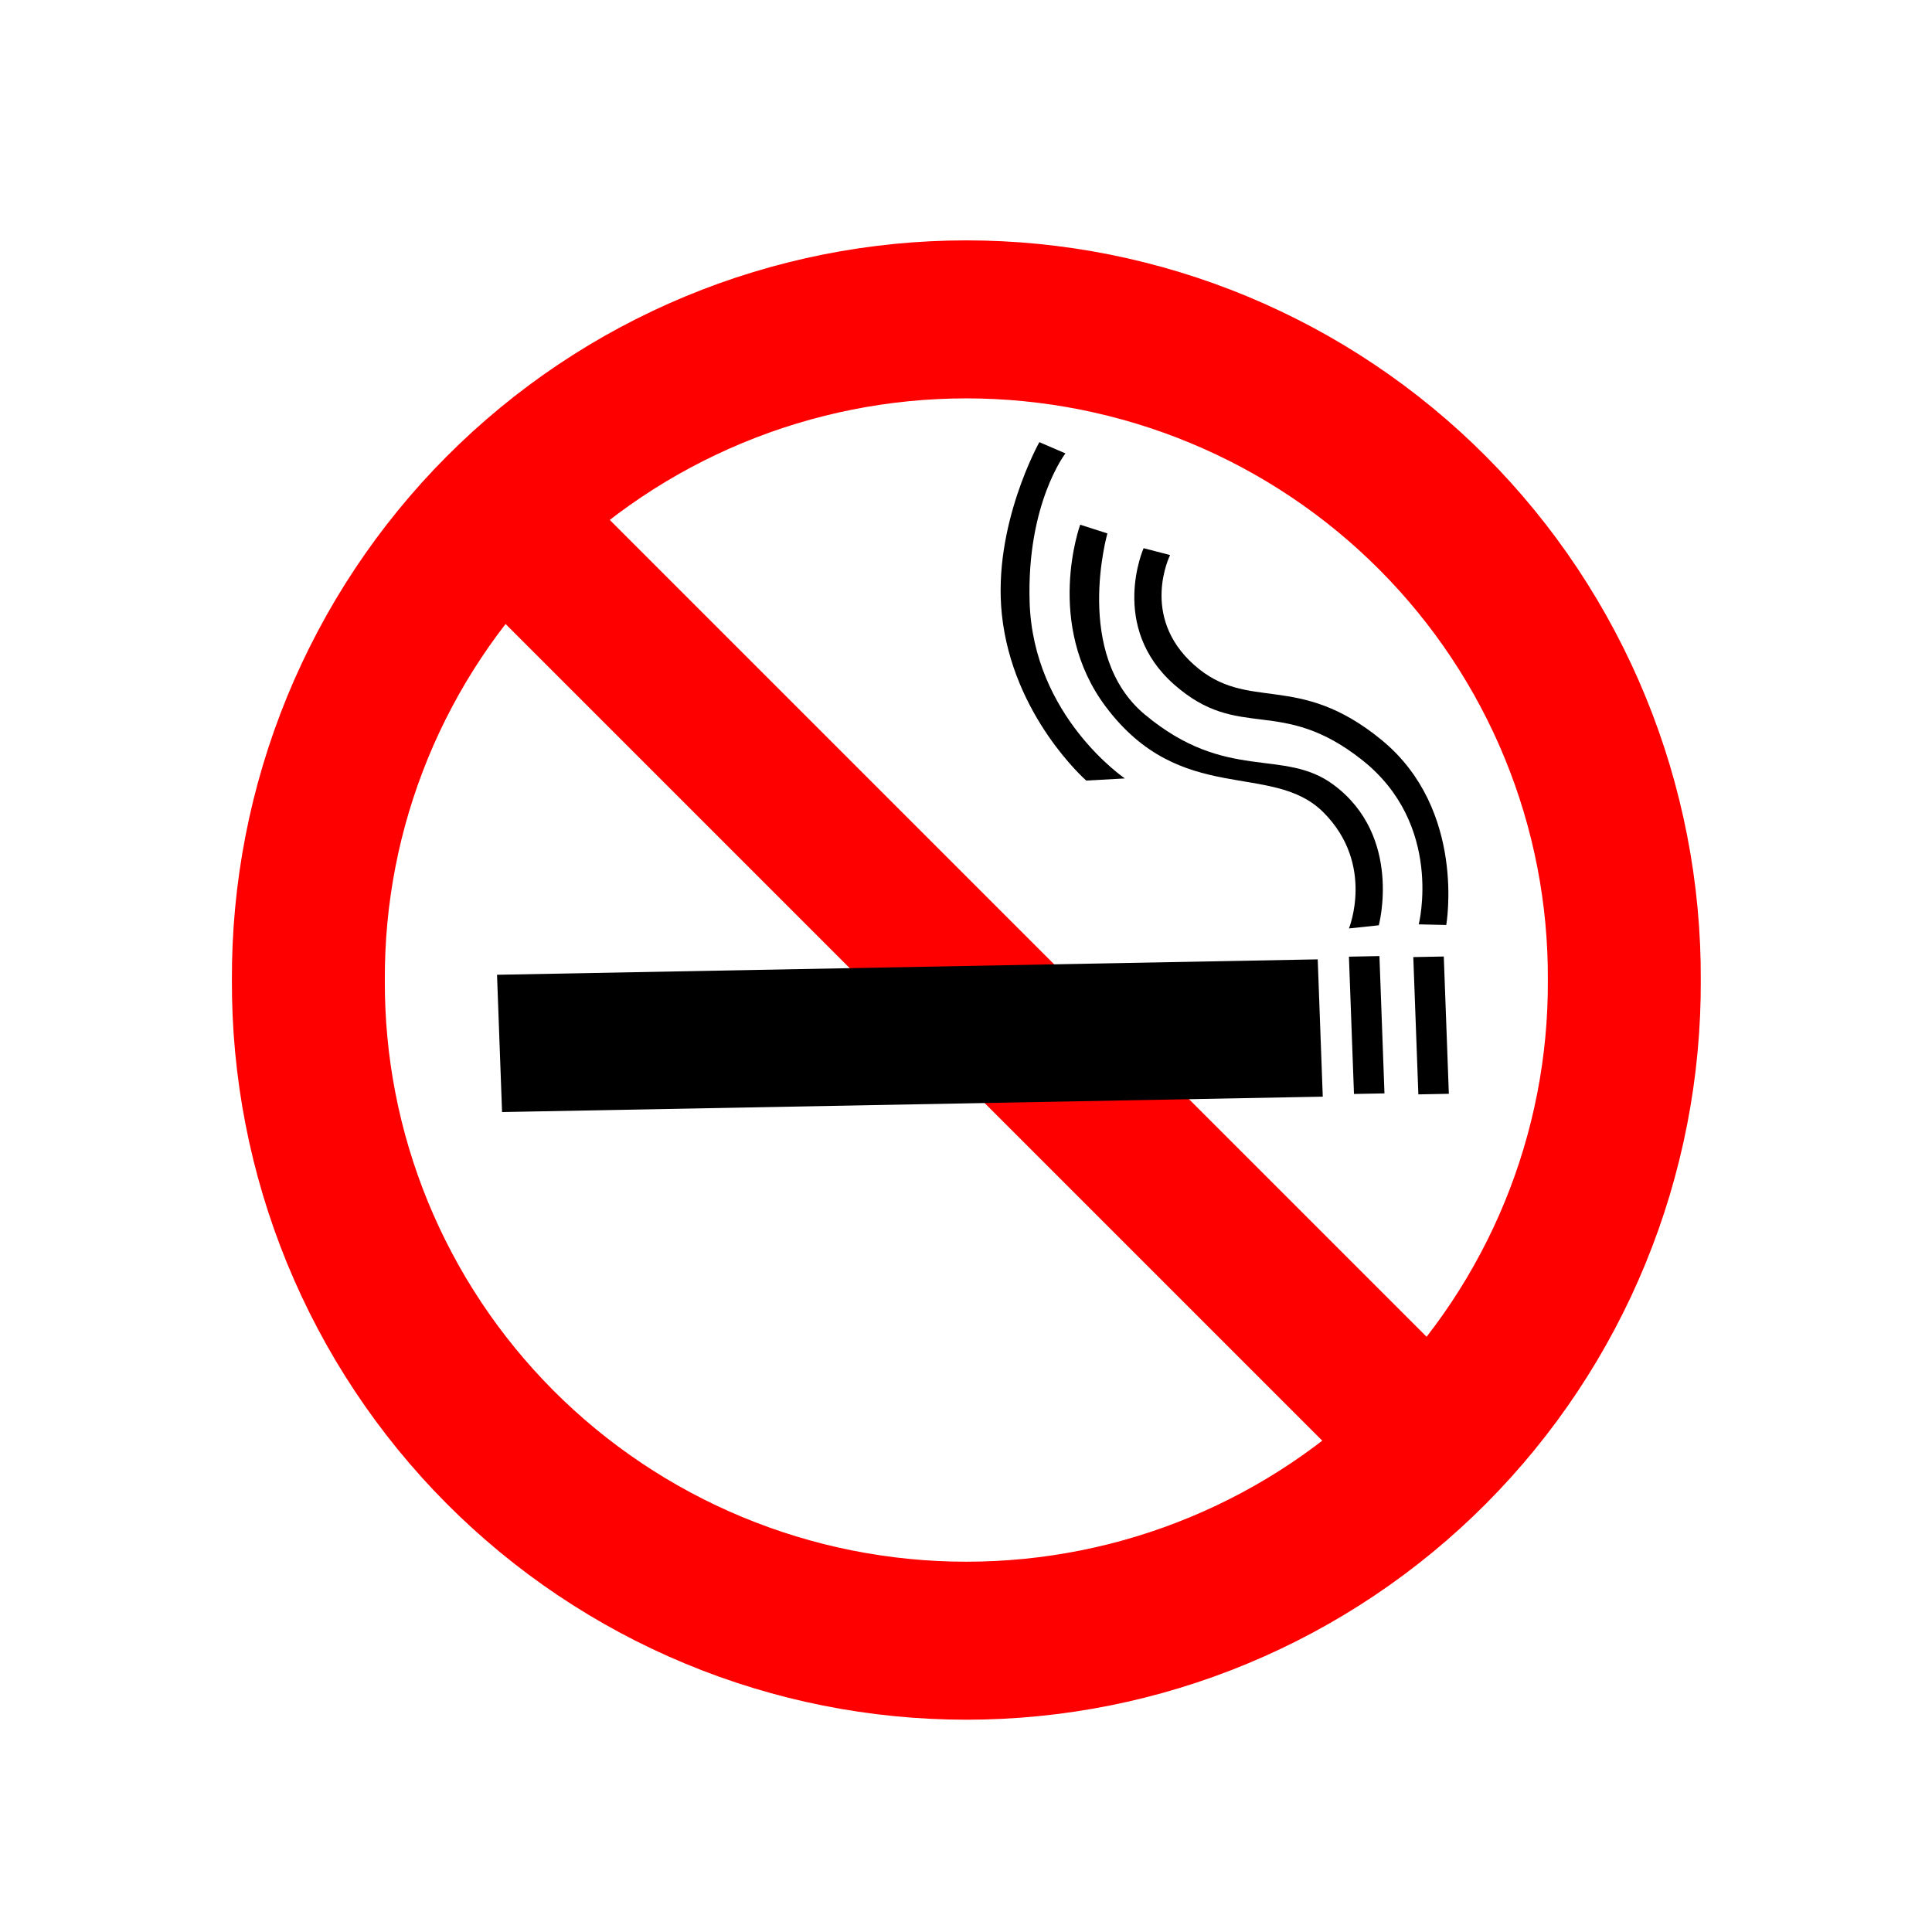
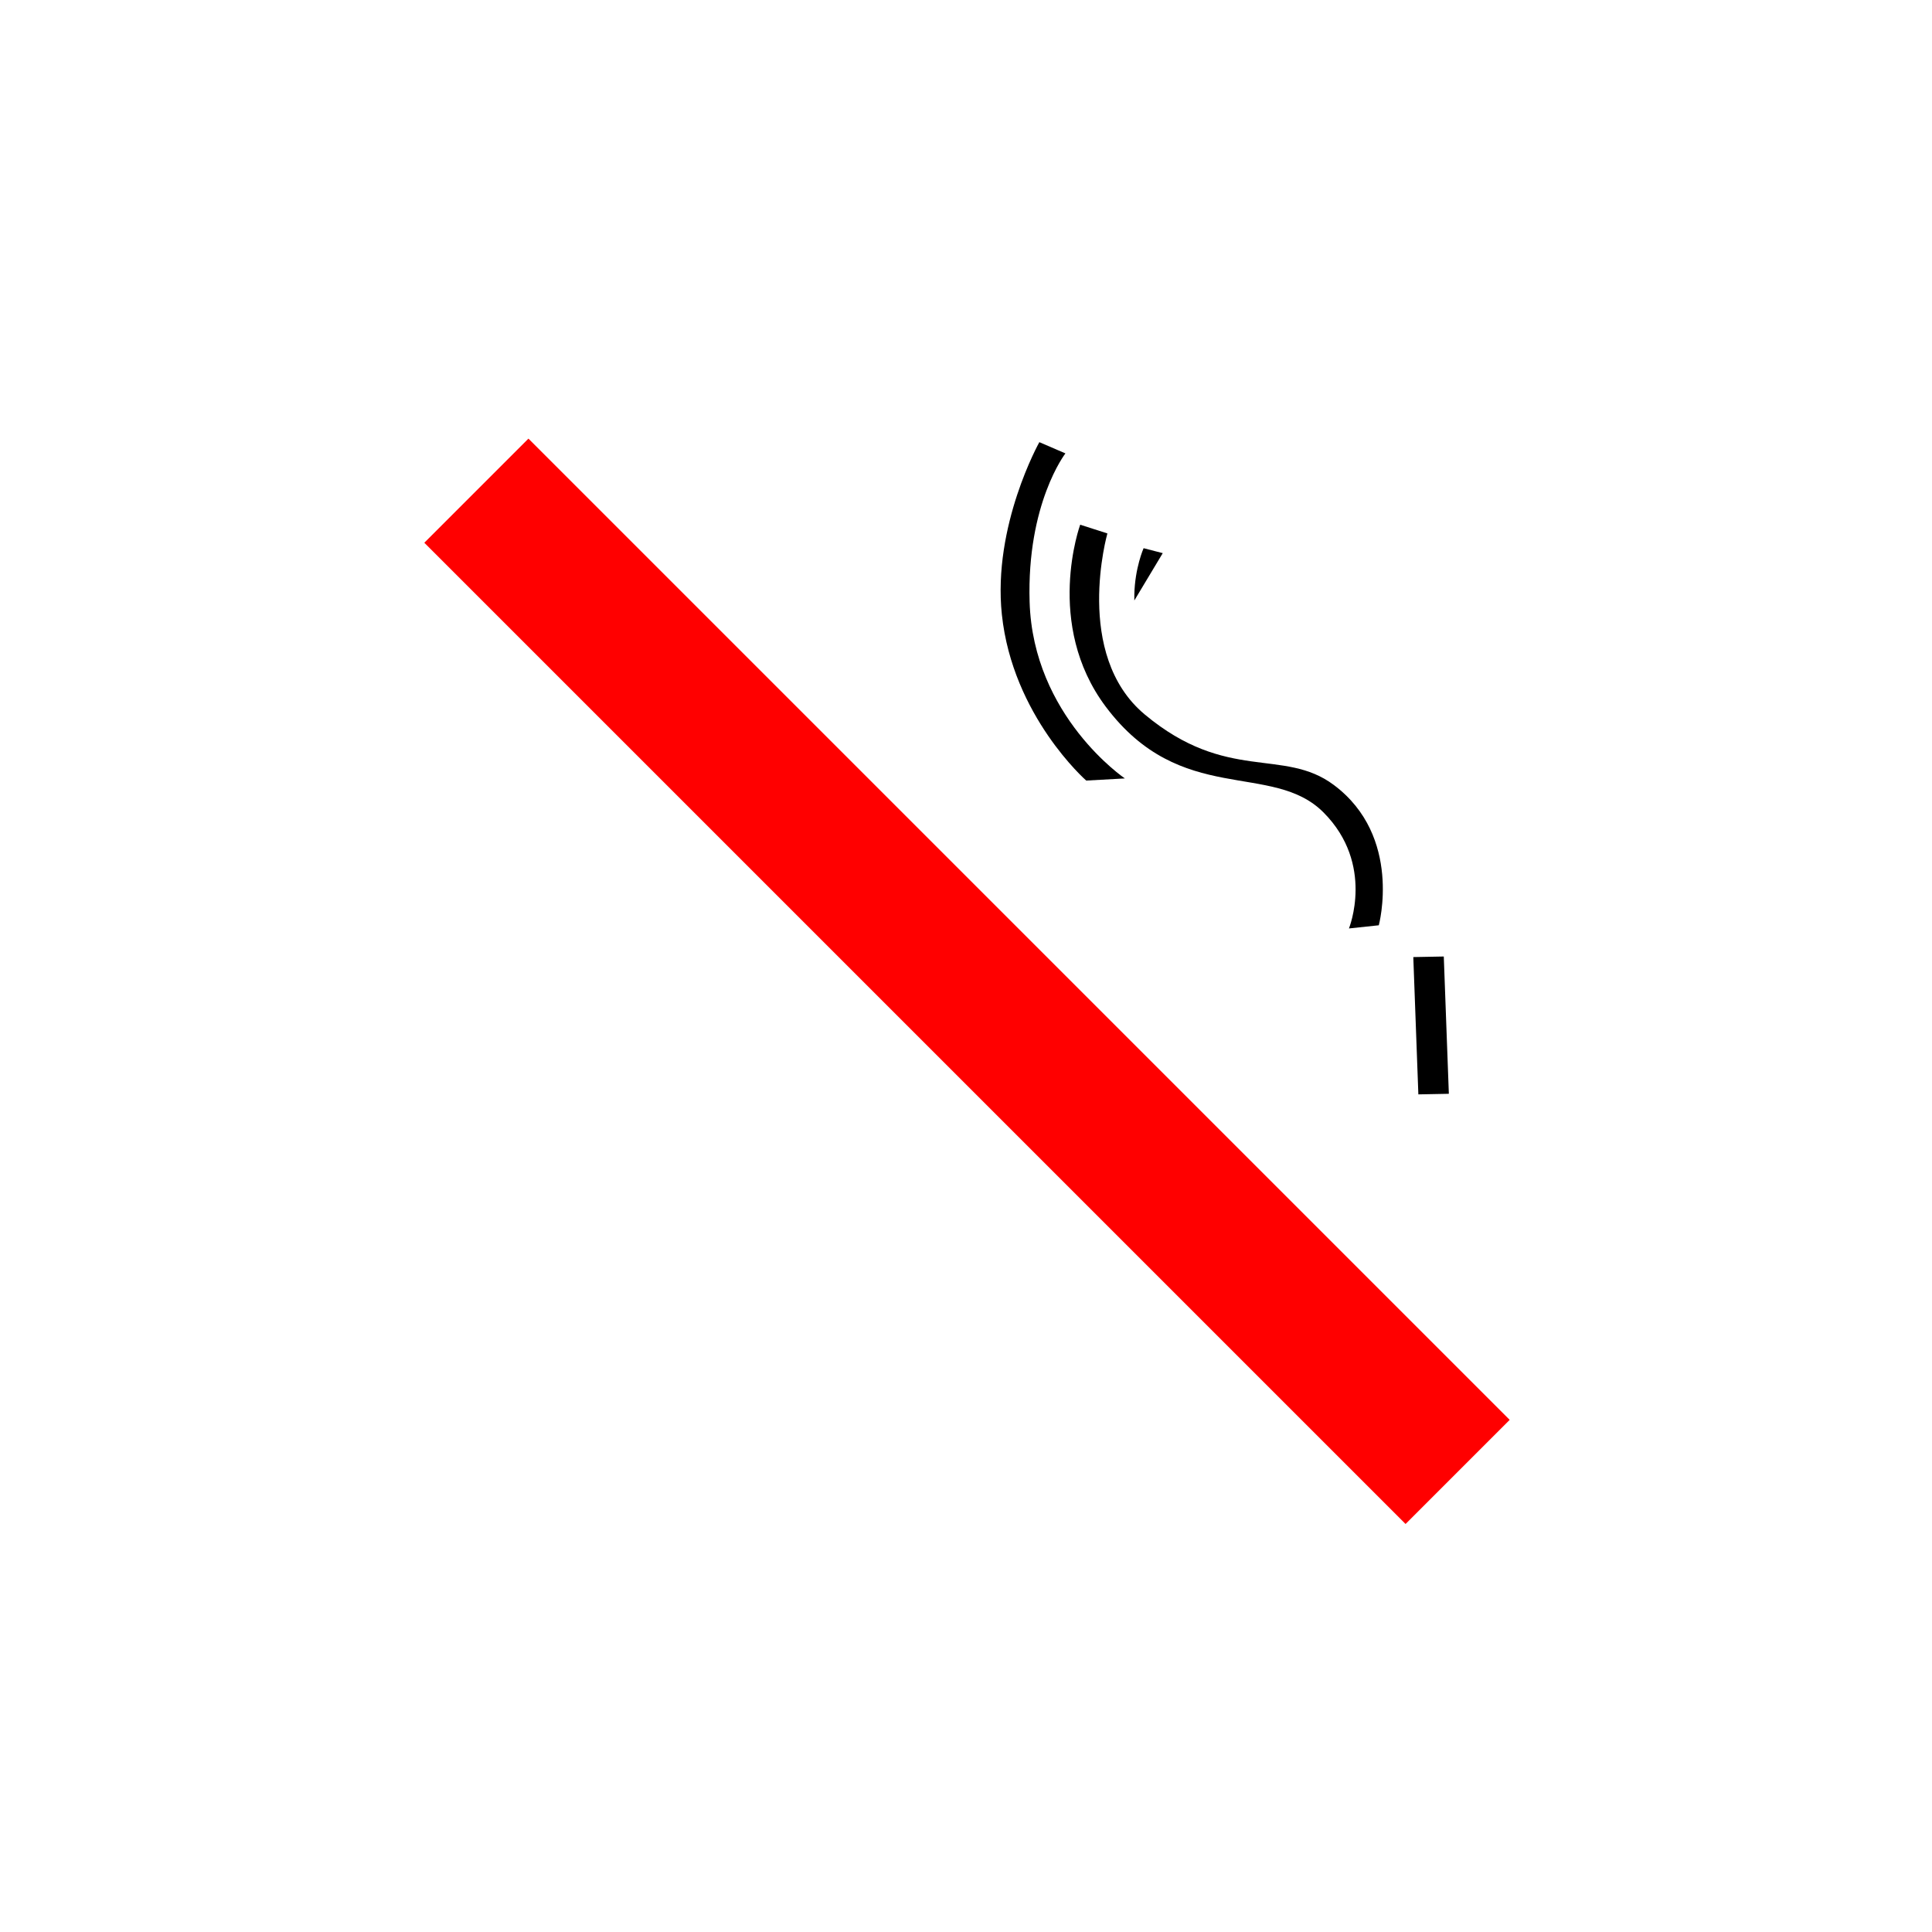
<svg xmlns="http://www.w3.org/2000/svg" width="600" zoomAndPan="magnify" viewBox="0 0 450 450" height="600" preserveAspectRatio="xMidYMid meet" version="1.0">
  <defs>
    <clipPath id="f9b2e7e92c">
      <path d="M 53.734 48.332 L 396.484 48.332 L 396.484 408.332 L 53.734 408.332 Z M 53.734 48.332 " clip-rule="nonzero" />
    </clipPath>
    <clipPath id="e1b51b32b8">
      <path d="M 115 223 L 309 223 L 309 260 L 115 260 Z M 115 223 " clip-rule="nonzero" />
    </clipPath>
    <clipPath id="91c68dcbe7">
-       <path d="M 79.355 169.914 L 302.199 76.832 L 370.707 240.848 L 147.867 333.93 Z M 79.355 169.914 " clip-rule="nonzero" />
-     </clipPath>
+       </clipPath>
    <clipPath id="c2308deb49">
      <path d="M 301.992 76.918 L 79.152 170 L 147.664 334.016 L 370.504 240.934 Z M 301.992 76.918 " clip-rule="nonzero" />
    </clipPath>
    <clipPath id="52bd78f548">
      <path d="M 301.992 76.918 L 79.152 170 L 147.664 334.016 L 370.504 240.934 Z M 301.992 76.918 " clip-rule="nonzero" />
    </clipPath>
    <clipPath id="9043b58d16">
      <path d="M 314 222 L 323 222 L 323 255 L 314 255 Z M 314 222 " clip-rule="nonzero" />
    </clipPath>
    <clipPath id="5e90b13cd3">
-       <path d="M 79.355 169.914 L 302.199 76.832 L 370.707 240.848 L 147.867 333.93 Z M 79.355 169.914 " clip-rule="nonzero" />
-     </clipPath>
+       </clipPath>
    <clipPath id="152431f98e">
      <path d="M 301.992 76.918 L 79.152 170 L 147.664 334.016 L 370.504 240.934 Z M 301.992 76.918 " clip-rule="nonzero" />
    </clipPath>
    <clipPath id="f3a751db33">
      <path d="M 301.992 76.918 L 79.152 170 L 147.664 334.016 L 370.504 240.934 Z M 301.992 76.918 " clip-rule="nonzero" />
    </clipPath>
    <clipPath id="d773dce766">
      <path d="M 329 222 L 338 222 L 338 255 L 329 255 Z M 329 222 " clip-rule="nonzero" />
    </clipPath>
    <clipPath id="c1cd6a3616">
      <path d="M 79.355 169.914 L 302.199 76.832 L 370.707 240.848 L 147.867 333.93 Z M 79.355 169.914 " clip-rule="nonzero" />
    </clipPath>
    <clipPath id="51d708985f">
      <path d="M 301.992 76.918 L 79.152 170 L 147.664 334.016 L 370.504 240.934 Z M 301.992 76.918 " clip-rule="nonzero" />
    </clipPath>
    <clipPath id="9b20e418e1">
      <path d="M 301.992 76.918 L 79.152 170 L 147.664 334.016 L 370.504 240.934 Z M 301.992 76.918 " clip-rule="nonzero" />
    </clipPath>
    <clipPath id="3250b33dae">
      <path d="M 249 122 L 323 122 L 323 217 L 249 217 Z M 249 122 " clip-rule="nonzero" />
    </clipPath>
    <clipPath id="3b62f412d5">
      <path d="M 79.355 169.914 L 302.199 76.832 L 370.707 240.848 L 147.867 333.93 Z M 79.355 169.914 " clip-rule="nonzero" />
    </clipPath>
    <clipPath id="ebac87aaae">
      <path d="M 301.992 76.918 L 79.152 170 L 147.664 334.016 L 370.504 240.934 Z M 301.992 76.918 " clip-rule="nonzero" />
    </clipPath>
    <clipPath id="e65fdaba3b">
      <path d="M 301.992 76.918 L 79.152 170 L 147.664 334.016 L 370.504 240.934 Z M 301.992 76.918 " clip-rule="nonzero" />
    </clipPath>
    <clipPath id="1ec5a23e8c">
      <path d="M 264 127 L 338 127 L 338 216 L 264 216 Z M 264 127 " clip-rule="nonzero" />
    </clipPath>
    <clipPath id="db305c3744">
      <path d="M 79.355 169.914 L 302.199 76.832 L 370.707 240.848 L 147.867 333.93 Z M 79.355 169.914 " clip-rule="nonzero" />
    </clipPath>
    <clipPath id="3b024b7536">
-       <path d="M 301.992 76.918 L 79.152 170 L 147.664 334.016 L 370.504 240.934 Z M 301.992 76.918 " clip-rule="nonzero" />
+       <path d="M 301.992 76.918 L 79.152 170 L 147.664 334.016 Z M 301.992 76.918 " clip-rule="nonzero" />
    </clipPath>
    <clipPath id="6cc681cb5d">
      <path d="M 301.992 76.918 L 79.152 170 L 147.664 334.016 L 370.504 240.934 Z M 301.992 76.918 " clip-rule="nonzero" />
    </clipPath>
    <clipPath id="4ce2d77024">
      <path d="M 233 102 L 263 102 L 263 182 L 233 182 Z M 233 102 " clip-rule="nonzero" />
    </clipPath>
    <clipPath id="e29f6d5a85">
      <path d="M 79.355 169.914 L 302.199 76.832 L 370.707 240.848 L 147.867 333.93 Z M 79.355 169.914 " clip-rule="nonzero" />
    </clipPath>
    <clipPath id="0906f43951">
      <path d="M 301.992 76.918 L 79.152 170 L 147.664 334.016 L 370.504 240.934 Z M 301.992 76.918 " clip-rule="nonzero" />
    </clipPath>
    <clipPath id="c15a988cca">
      <path d="M 301.992 76.918 L 79.152 170 L 147.664 334.016 L 370.504 240.934 Z M 301.992 76.918 " clip-rule="nonzero" />
    </clipPath>
  </defs>
  <rect x="-45" width="540" fill="#ffffff" y="-45" height="540" fill-opacity="1" />
-   <rect x="-45" width="540" fill="#ffffff" y="-45" height="540" fill-opacity="1" />
  <g clip-path="url(#f9b2e7e92c)">
-     <path stroke-linecap="butt" transform="matrix(1.781, 0, 0, 1.84, -199.51, -163.668)" fill="none" stroke-linejoin="miter" d="M 324.449 213.011 C 324.456 214.376 324.43 215.743 324.366 217.108 C 324.302 218.473 324.206 219.835 324.074 221.194 C 323.943 222.554 323.776 223.911 323.574 225.263 C 323.373 226.617 323.138 227.963 322.868 229.304 C 322.598 230.646 322.294 231.979 321.956 233.306 C 321.618 234.632 321.247 235.95 320.844 237.26 C 320.438 238.568 319.999 239.867 319.53 241.155 C 319.059 242.444 318.554 243.719 318.019 244.985 C 317.484 246.248 316.916 247.498 316.317 248.735 C 315.716 249.973 315.087 251.195 314.424 252.401 C 313.762 253.609 313.071 254.8 312.348 255.974 C 311.626 257.147 310.874 258.304 310.093 259.442 C 309.312 260.582 308.501 261.7 307.663 262.8 C 306.825 263.9 305.959 264.978 305.066 266.037 C 304.174 267.096 303.252 268.132 302.307 269.147 C 301.362 270.161 300.39 271.153 299.395 272.123 C 298.397 273.091 297.377 274.035 296.333 274.954 C 295.287 275.873 294.221 276.769 293.131 277.637 C 292.041 278.506 290.929 279.348 289.795 280.165 C 288.663 280.981 287.51 281.77 286.337 282.53 C 285.163 283.292 283.972 284.024 282.762 284.729 C 281.551 285.434 280.323 286.109 279.079 286.754 C 277.834 287.4 276.573 288.015 275.296 288.601 C 274.02 289.187 272.73 289.743 271.425 290.267 C 270.122 290.792 268.804 291.284 267.475 291.747 C 266.146 292.207 264.804 292.638 263.453 293.035 C 262.102 293.434 260.742 293.799 259.372 294.133 C 258.001 294.464 256.624 294.765 255.24 295.033 C 253.854 295.3 252.461 295.534 251.064 295.735 C 249.667 295.937 248.265 296.105 246.86 296.238 C 245.454 296.372 244.046 296.474 242.636 296.54 C 241.225 296.608 239.813 296.642 238.4 296.642 C 236.988 296.642 235.576 296.608 234.165 296.54 C 232.753 296.474 231.345 296.372 229.939 296.238 C 228.533 296.105 227.132 295.937 225.735 295.735 C 224.338 295.534 222.947 295.3 221.561 295.033 C 220.175 294.765 218.798 294.464 217.429 294.133 C 216.059 293.799 214.697 293.434 213.346 293.035 C 211.995 292.638 210.655 292.207 209.326 291.747 C 207.994 291.284 206.679 290.792 205.374 290.267 C 204.069 289.743 202.779 289.187 201.503 288.601 C 200.226 288.015 198.967 287.4 197.722 286.754 C 196.476 286.109 195.25 285.434 194.039 284.729 C 192.829 284.024 191.636 283.292 190.462 282.53 C 189.291 281.77 188.138 280.981 187.004 280.165 C 185.872 279.348 184.76 278.506 183.67 277.637 C 182.58 276.769 181.512 275.873 180.468 274.954 C 179.424 274.035 178.402 273.091 177.406 272.123 C 176.411 271.153 175.439 270.161 174.492 269.147 C 173.546 268.132 172.627 267.096 171.735 266.037 C 170.84 264.978 169.976 263.9 169.136 262.8 C 168.298 261.7 167.489 260.582 166.708 259.442 C 165.927 258.304 165.175 257.147 164.451 255.974 C 163.73 254.8 163.037 253.609 162.377 252.401 C 161.714 251.195 161.083 249.973 160.484 248.735 C 159.885 247.498 159.317 246.248 158.78 244.985 C 158.245 243.719 157.742 242.444 157.271 241.155 C 156.799 239.867 156.363 238.568 155.957 237.26 C 155.551 235.95 155.181 234.632 154.843 233.306 C 154.505 231.979 154.203 230.646 153.933 229.304 C 153.663 227.963 153.426 226.617 153.227 225.263 C 153.025 223.911 152.858 222.554 152.727 221.194 C 152.595 219.835 152.496 218.473 152.435 217.108 C 152.371 215.743 152.343 214.376 152.349 213.011 C 152.343 211.644 152.371 210.279 152.435 208.912 C 152.496 207.547 152.595 206.187 152.727 204.826 C 152.858 203.465 153.025 202.109 153.227 200.757 C 153.426 199.405 153.663 198.057 153.933 196.715 C 154.203 195.374 154.505 194.041 154.843 192.714 C 155.181 191.387 155.551 190.069 155.957 188.76 C 156.363 187.452 156.799 186.153 157.271 184.864 C 157.742 183.576 158.245 182.3 158.78 181.035 C 159.317 179.772 159.885 178.522 160.484 177.284 C 161.083 176.047 161.714 174.824 162.377 173.619 C 163.037 172.411 163.73 171.22 164.451 170.046 C 165.175 168.872 165.927 167.715 166.708 166.578 C 167.489 165.44 168.298 164.319 169.136 163.22 C 169.976 162.12 170.84 161.042 171.735 159.983 C 172.627 158.923 173.546 157.888 174.492 156.873 C 175.439 155.858 176.411 154.867 177.406 153.899 C 178.402 152.929 179.424 151.987 180.468 151.065 C 181.512 150.146 182.58 149.253 183.67 148.382 C 184.76 147.514 185.872 146.671 187.004 145.854 C 188.138 145.039 189.291 144.249 190.462 143.49 C 191.636 142.728 192.829 141.995 194.039 141.29 C 195.25 140.586 196.476 139.911 197.722 139.265 C 198.967 138.62 200.226 138.005 201.503 137.419 C 202.779 136.833 204.069 136.277 205.374 135.752 C 206.679 135.228 207.994 134.736 209.326 134.273 C 210.655 133.812 211.995 133.381 213.346 132.985 C 214.697 132.588 216.059 132.22 217.429 131.889 C 218.798 131.556 220.175 131.255 221.561 130.987 C 222.947 130.72 224.338 130.486 225.735 130.284 C 227.132 130.085 228.533 129.917 229.939 129.781 C 231.345 129.648 232.753 129.546 234.165 129.48 C 235.576 129.412 236.988 129.378 238.4 129.378 C 239.813 129.378 241.225 129.412 242.636 129.48 C 244.046 129.546 245.454 129.648 246.86 129.781 C 248.265 129.917 249.667 130.085 251.064 130.284 C 252.461 130.486 253.854 130.72 255.24 130.987 C 256.624 131.255 258.001 131.556 259.372 131.889 C 260.742 132.22 262.102 132.588 263.453 132.985 C 264.804 133.381 266.146 133.812 267.475 134.273 C 268.804 134.736 270.122 135.228 271.425 135.752 C 272.73 136.277 274.02 136.833 275.296 137.419 C 276.573 138.005 277.834 138.62 279.079 139.265 C 280.323 139.911 281.551 140.586 282.762 141.29 C 283.972 141.995 285.163 142.728 286.337 143.49 C 287.51 144.249 288.663 145.039 289.795 145.854 C 290.929 146.671 292.041 147.514 293.131 148.382 C 294.221 149.253 295.287 150.146 296.333 151.065 C 297.377 151.987 298.397 152.929 299.395 153.899 C 300.39 154.867 301.362 155.858 302.307 156.873 C 303.252 157.888 304.174 158.923 305.066 159.983 C 305.959 161.042 306.825 162.12 307.663 163.22 C 308.501 164.319 309.312 165.44 310.093 166.578 C 310.874 167.715 311.626 168.872 312.348 170.046 C 313.071 171.22 313.762 172.411 314.424 173.619 C 315.087 174.824 315.716 176.047 316.317 177.284 C 316.916 178.522 317.484 179.772 318.019 181.037 C 318.554 182.3 319.059 183.576 319.53 184.864 C 319.999 186.153 320.438 187.452 320.844 188.76 C 321.247 190.069 321.618 191.387 321.956 192.714 C 322.294 194.041 322.598 195.374 322.868 196.715 C 323.138 198.057 323.373 199.405 323.574 200.757 C 323.776 202.109 323.943 203.465 324.074 204.826 C 324.206 206.187 324.302 207.547 324.366 208.914 C 324.43 210.279 324.456 211.644 324.449 213.011 Z M 324.449 213.011 " stroke="#ff0000" stroke-width="20" stroke-opacity="1" stroke-miterlimit="4" />
    <path stroke-linecap="butt" transform="matrix(0.343, 0, 0, 0.343, 53.735, 57.067)" fill="none" stroke-linejoin="miter" d="M 166.826 166.83 L 833.162 833.155 " stroke="#ff0000" stroke-width="100" stroke-opacity="1" stroke-miterlimit="4" />
  </g>
  <g clip-path="url(#e1b51b32b8)">
    <g clip-path="url(#91c68dcbe7)">
      <g clip-path="url(#c2308deb49)">
        <g clip-path="url(#52bd78f548)">
          <path fill="#000000" d="M 306.922 223.453 L 115.766 227.043 L 116.941 259.02 L 308.098 255.434 Z M 306.922 223.453 " fill-opacity="1" fill-rule="nonzero" />
        </g>
      </g>
    </g>
  </g>
  <g clip-path="url(#9043b58d16)">
    <g clip-path="url(#5e90b13cd3)">
      <g clip-path="url(#152431f98e)">
        <g clip-path="url(#f3a751db33)">
          <path fill="#000000" d="M 321.297 222.691 L 314.191 222.824 L 315.367 254.805 L 322.469 254.672 Z M 321.297 222.691 " fill-opacity="1" fill-rule="nonzero" />
        </g>
      </g>
    </g>
  </g>
  <g clip-path="url(#d773dce766)">
    <g clip-path="url(#c1cd6a3616)">
      <g clip-path="url(#51d708985f)">
        <g clip-path="url(#9b20e418e1)">
          <path fill="#000000" d="M 336.285 222.789 L 329.184 222.922 L 330.363 254.902 L 337.465 254.766 Z M 336.285 222.789 " fill-opacity="1" fill-rule="nonzero" />
        </g>
      </g>
    </g>
  </g>
  <g clip-path="url(#3250b33dae)">
    <g clip-path="url(#3b62f412d5)">
      <g clip-path="url(#ebac87aaae)">
        <g clip-path="url(#e65fdaba3b)">
          <path fill="#000000" d="M 314.195 216.254 L 321.148 215.516 C 321.148 215.516 326.746 194.824 310.652 182.82 C 298.953 174.094 285.758 182.371 266.633 166.414 C 249.902 152.449 257.934 124.246 257.934 124.246 L 251.598 122.215 C 251.598 122.215 243.148 145.387 257.543 164.59 C 275.078 187.98 296.316 177.199 308.297 189.258 C 320.281 201.316 314.195 216.254 314.195 216.254 Z M 314.195 216.254 " fill-opacity="1" fill-rule="nonzero" />
        </g>
      </g>
    </g>
  </g>
  <g clip-path="url(#1ec5a23e8c)">
    <g clip-path="url(#db305c3744)">
      <g clip-path="url(#3b024b7536)">
        <g clip-path="url(#6cc681cb5d)">
          <path fill="#000000" d="M 330.449 215.301 L 336.859 215.445 C 336.859 215.445 341.586 188.645 321.867 172.41 C 302.148 156.172 290.773 166.152 278.09 154.836 C 265.41 143.516 272.539 129.281 272.539 129.281 L 266.367 127.684 C 266.367 127.684 258.238 146 273.477 159.438 C 288.719 172.875 298.164 161.922 317.254 177.012 C 336.344 192.102 330.449 215.305 330.449 215.305 Z M 330.449 215.301 " fill-opacity="1" fill-rule="nonzero" />
        </g>
      </g>
    </g>
  </g>
  <g clip-path="url(#4ce2d77024)">
    <g clip-path="url(#e29f6d5a85)">
      <g clip-path="url(#0906f43951)">
        <g clip-path="url(#c15a988cca)">
          <path fill="#000000" d="M 262.004 181.312 L 253.004 181.809 C 253.004 181.809 235.844 166.781 233.352 143.121 C 231.176 122.426 242.086 102.988 242.086 102.988 L 248.156 105.605 C 248.156 105.605 239.133 117.258 239.816 140.18 C 240.609 166.855 262.004 181.312 262.004 181.312 Z M 262.004 181.312 " fill-opacity="1" fill-rule="nonzero" />
        </g>
      </g>
    </g>
  </g>
</svg>